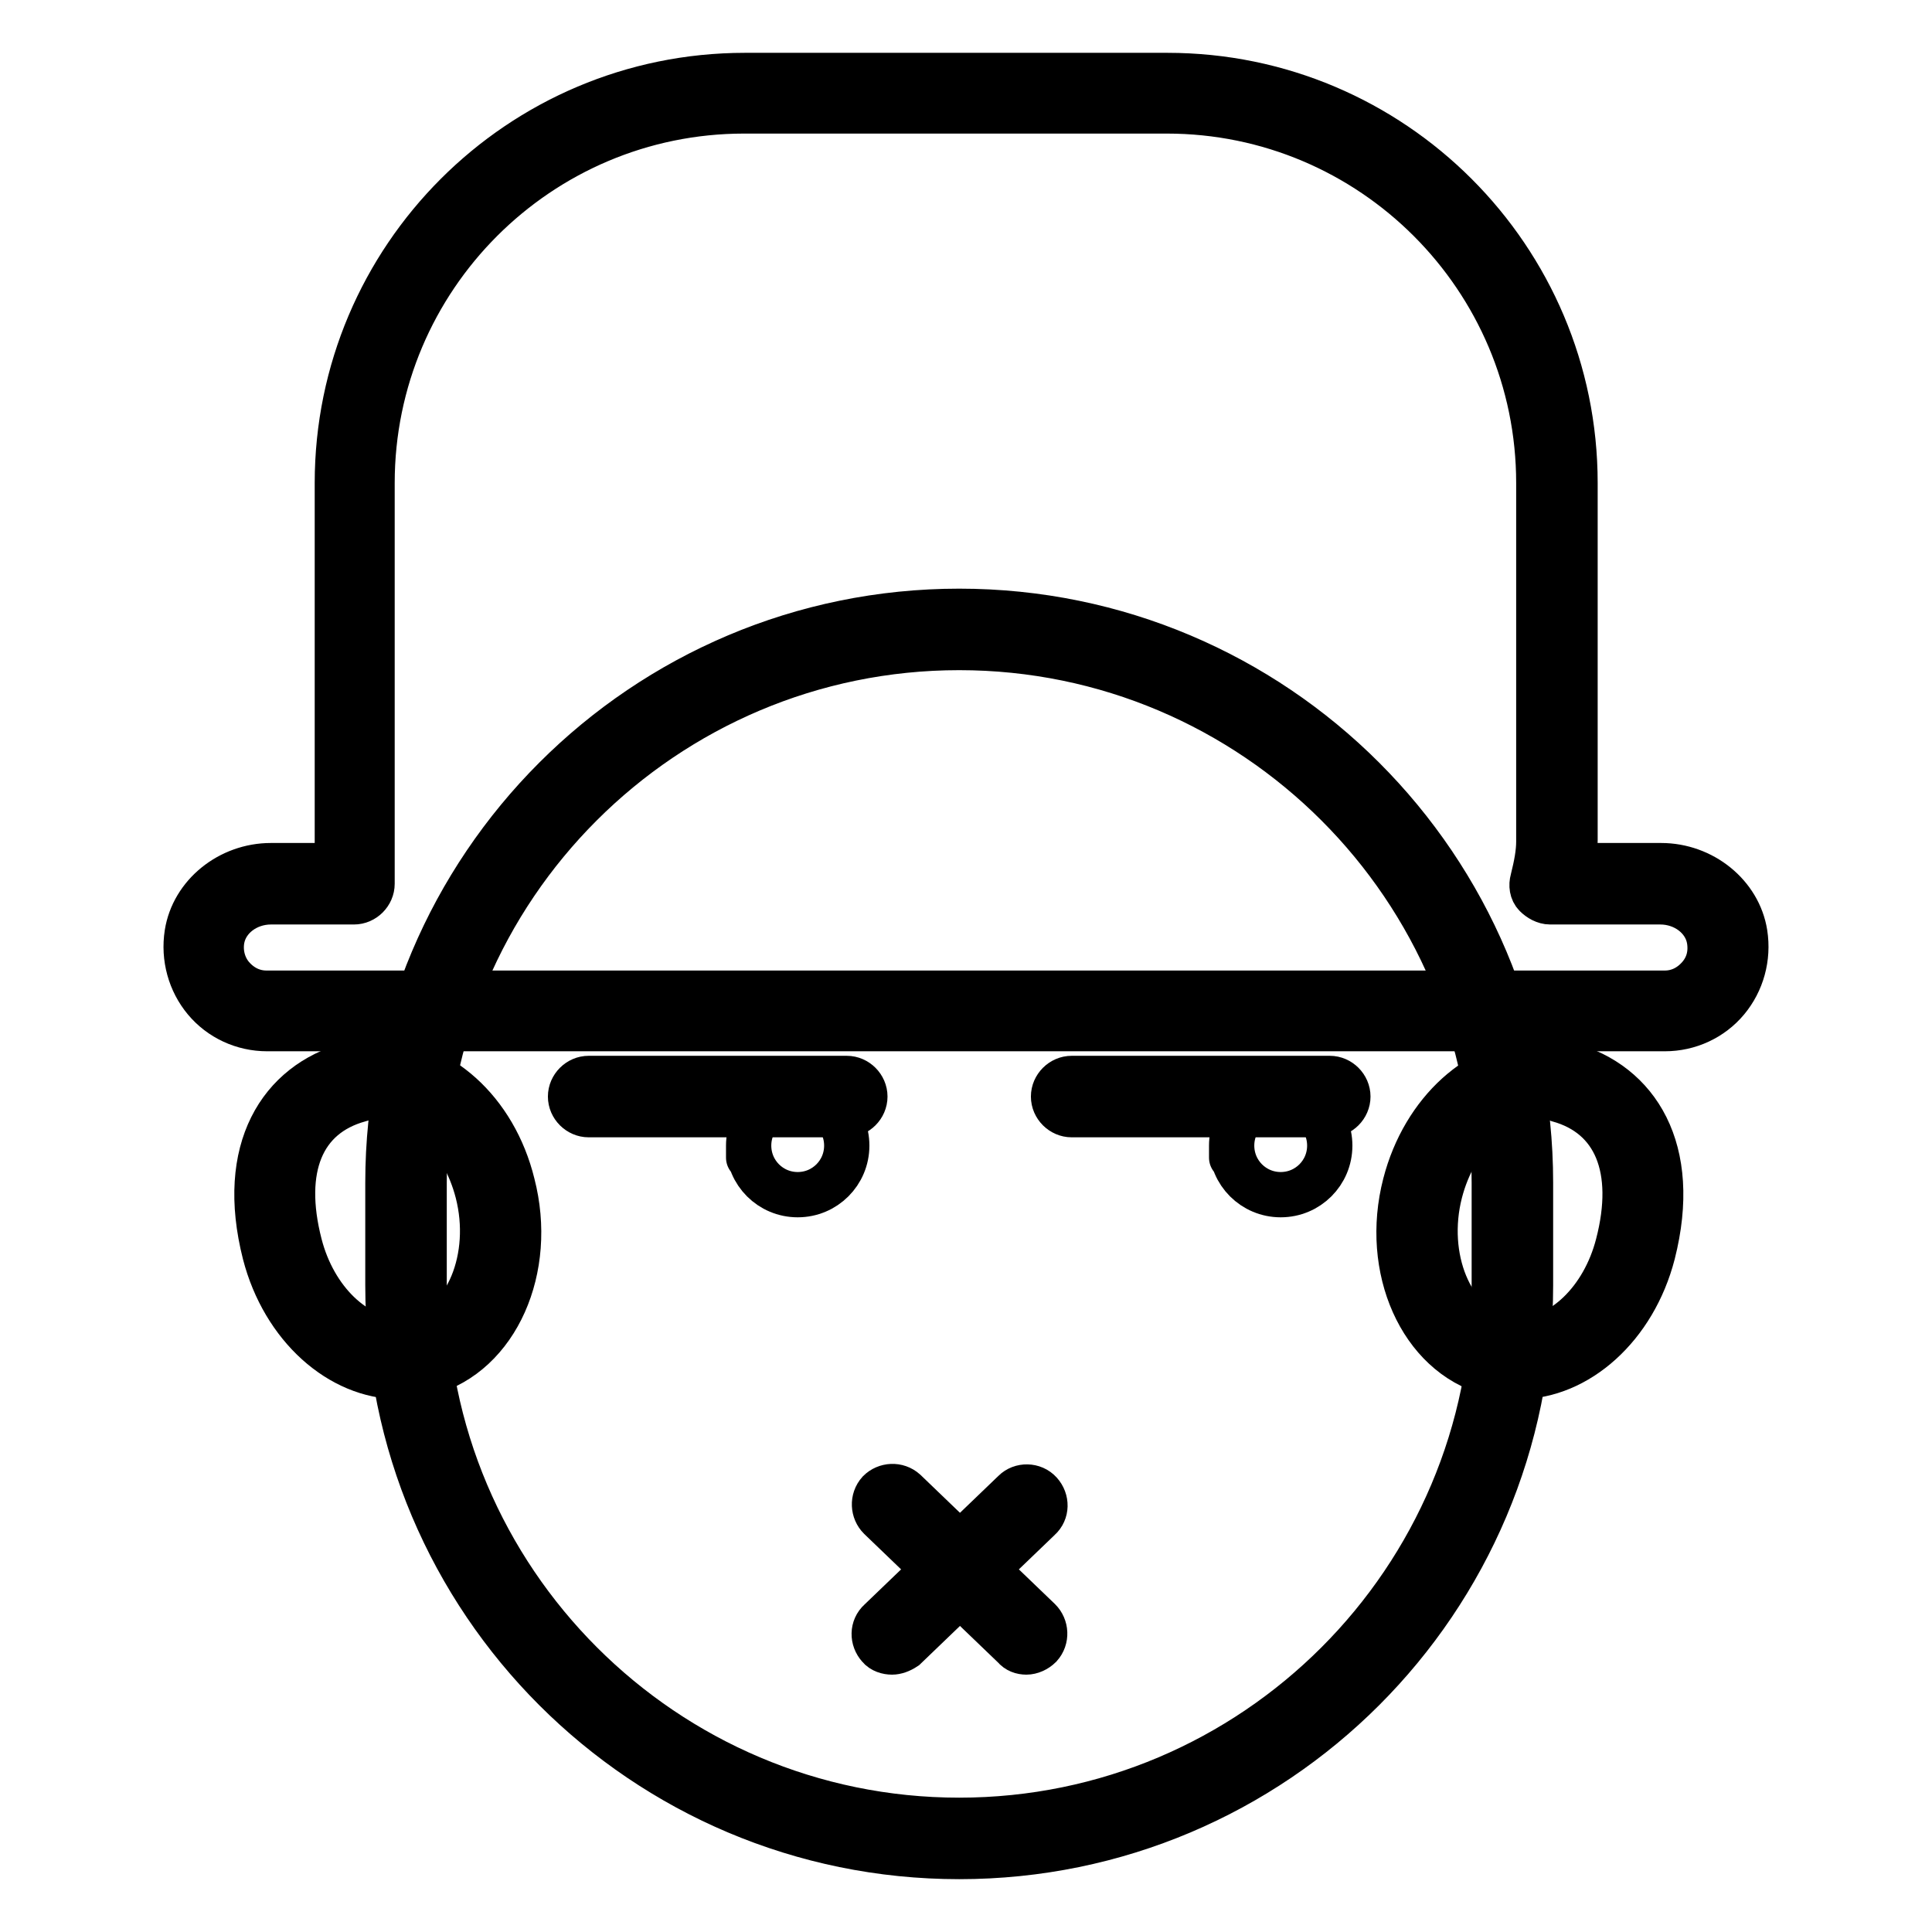
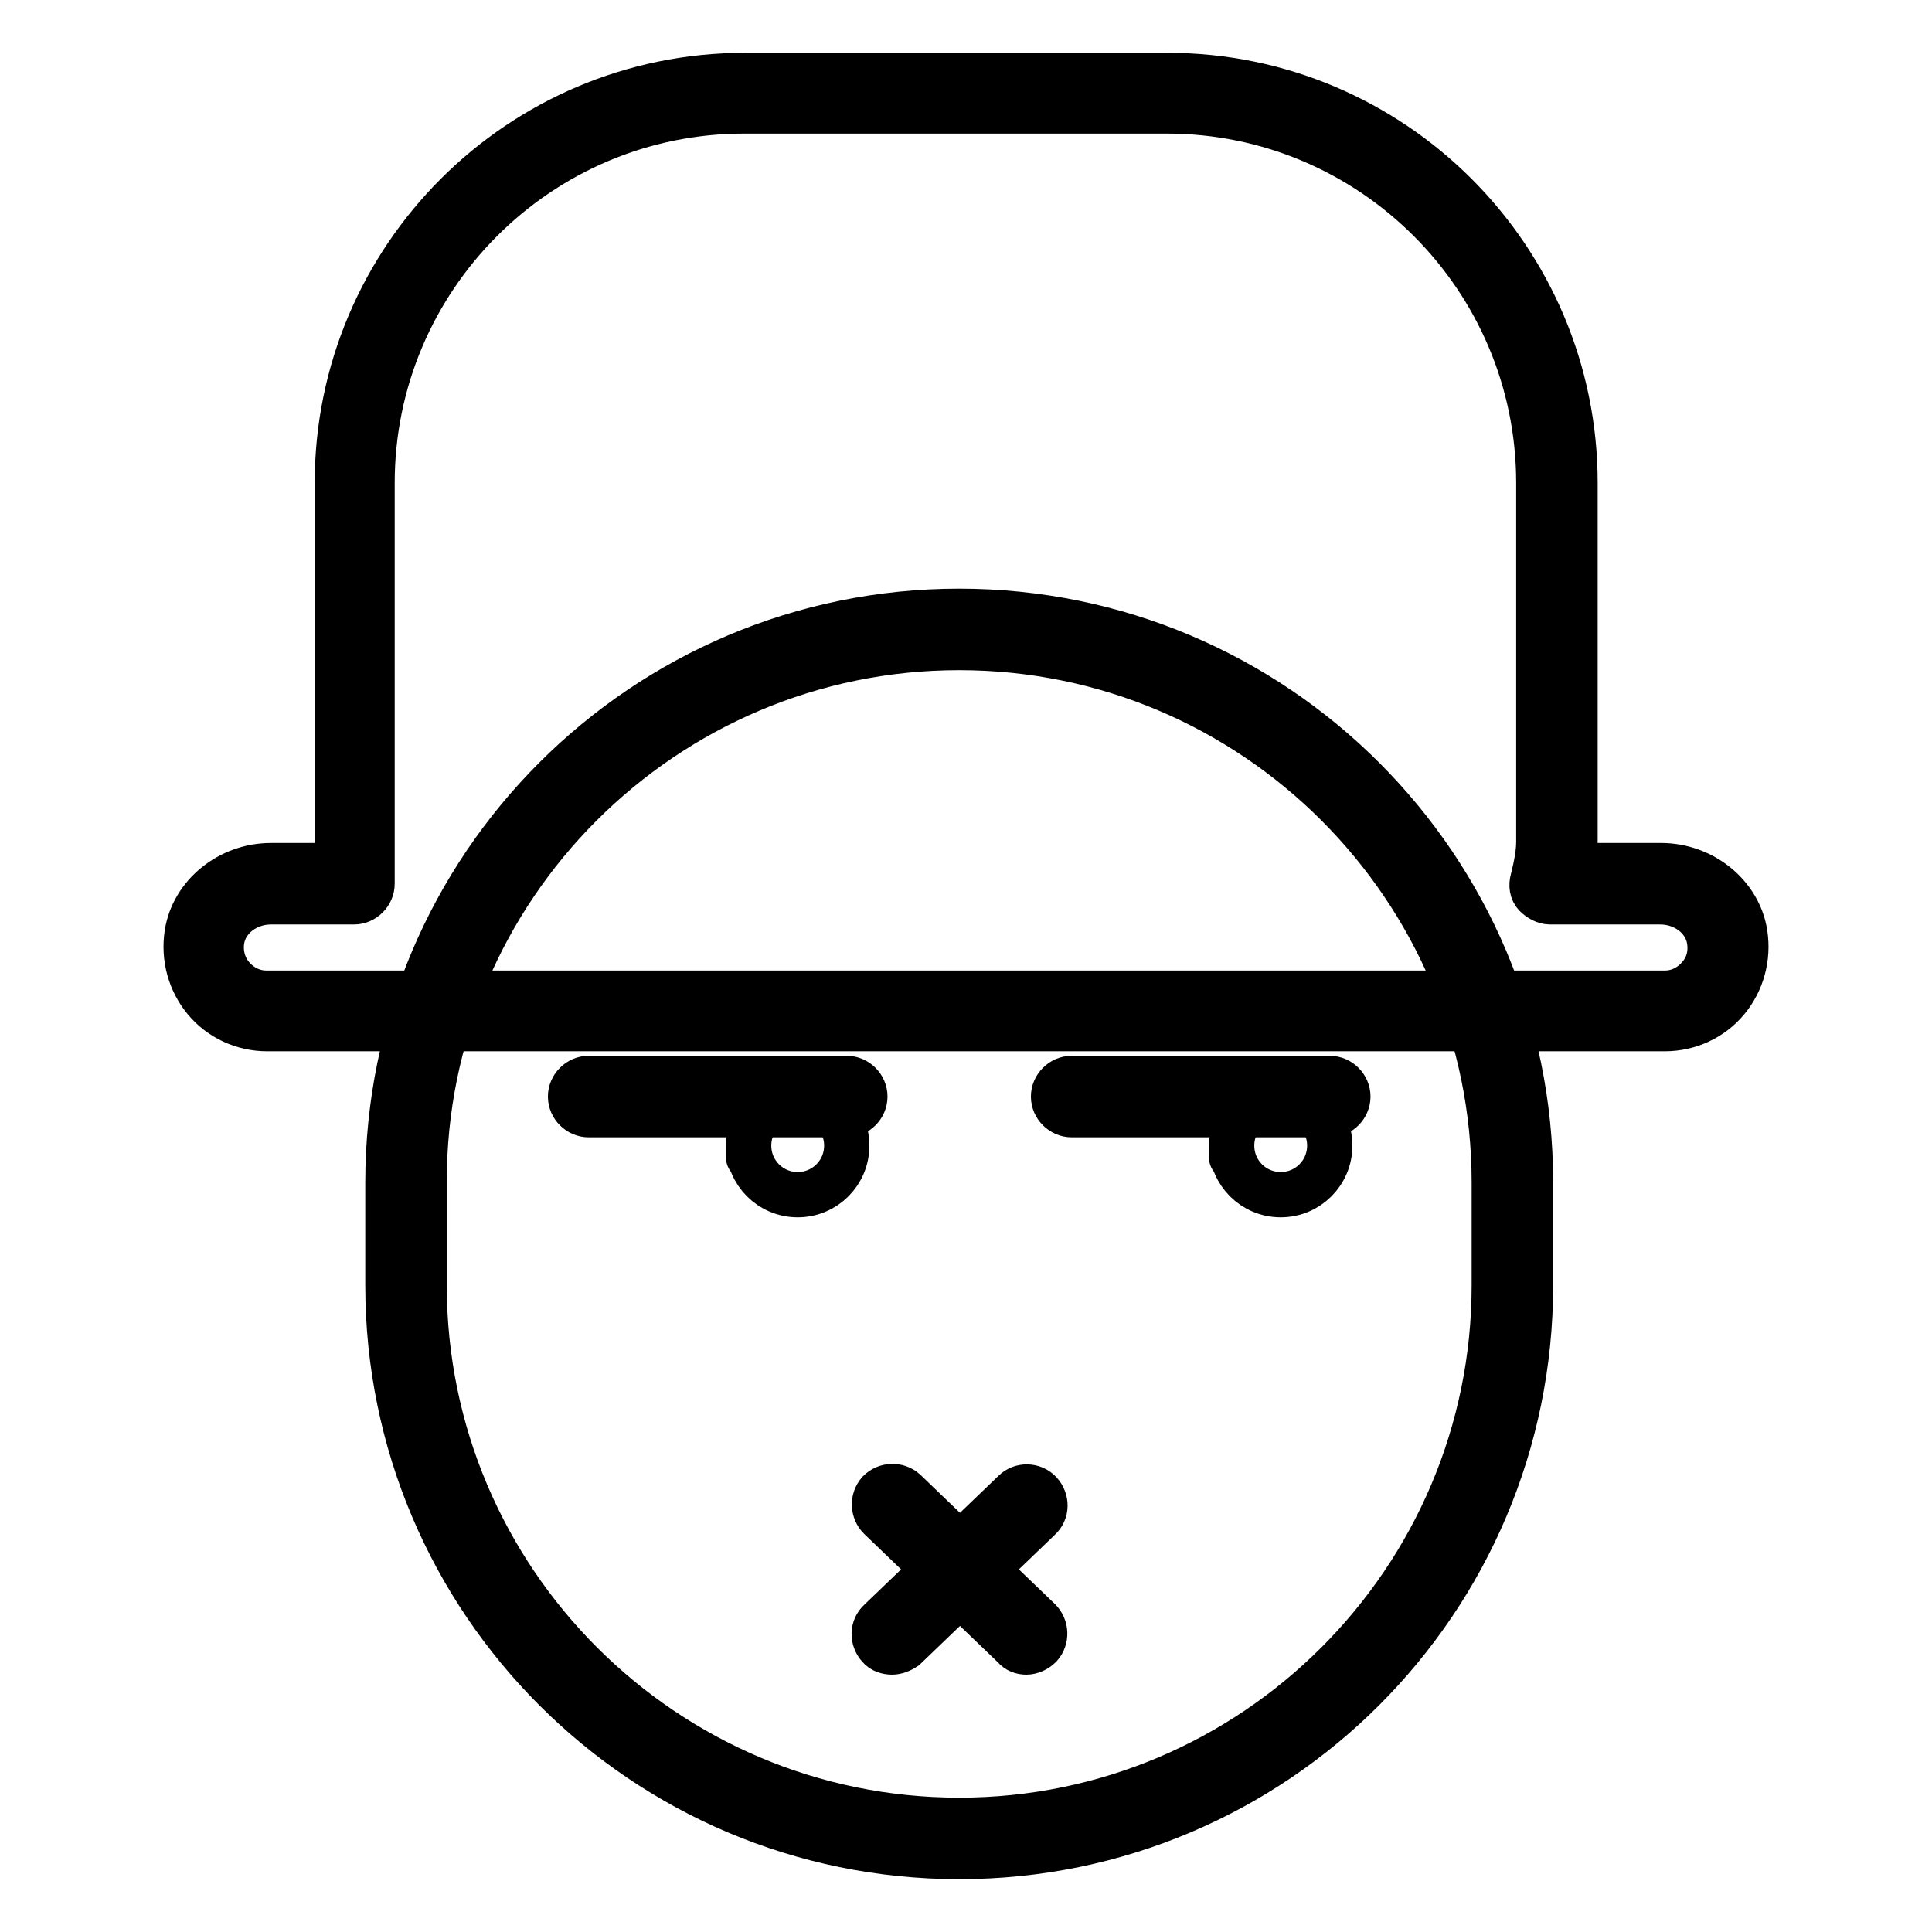
<svg xmlns="http://www.w3.org/2000/svg" version="1.1" x="0px" y="0px" viewBox="0 0 256 256" enable-background="new 0 0 256 256" xml:space="preserve">
  <g>
-     <path stroke-width="6" fill-opacity="0" stroke="#000000" d="M50.1,145.3c5.8,0,11.3,5.3,13.2,12.7c2.2,8.6-1.4,17.4-7.9,19.2c-0.8,0.2-1.6,0.4-2.5,0.4 c-5.8,0-11.3-5.3-13.2-12.7c-2.6-10.1,0.3-17.1,7.9-19.2C48.5,145.4,49.3,145.3,50.1,145.3 M50.1,140.6c-1.3,0-2.5,0.2-3.8,0.5 c-9.1,2.5-14.7,11.2-11.2,25c2.5,9.7,10,16.3,17.8,16.3c1.3,0,2.5-0.2,3.8-0.5c9.1-2.5,14.1-13.8,11.2-25 C65.5,147.1,58,140.6,50.1,140.6z M204,145.3c0.8,0,1.7,0.1,2.5,0.4c7.6,2.1,10.5,9.2,7.9,19.2c-1.9,7.4-7.4,12.7-13.2,12.7 c-0.8,0-1.7-0.1-2.5-0.4c-6.5-1.8-10.1-10.6-7.9-19.2C192.7,150.6,198.2,145.3,204,145.3 M204,140.6c-7.8,0-15.3,6.6-17.8,16.3 c-2.9,11.2,2.1,22.5,11.2,25c1.3,0.4,2.5,0.5,3.8,0.5c7.8,0,15.3-6.6,17.8-16.3c3.5-13.8-2.1-22.5-11.2-25 C206.5,140.7,205.3,140.6,204,140.6z" />
    <path stroke-width="6" fill-opacity="0" stroke="#000000" d="M127.1,243.6c-40.4,0-73.3-32.9-73.3-73.3v-13.6c0-40.4,32.9-73.3,73.3-73.3c40.4,0,73.3,32.9,73.3,73.3 v13.6C200.4,210.7,167.5,243.6,127.1,243.6L127.1,243.6z" />
    <path stroke-width="6" fill-opacity="0" stroke="#000000" d="M127.1,85.8c39.1,0,70.9,31.8,70.9,70.9v13.6c0,39.1-31.8,70.9-70.9,70.9c-39.1,0-70.9-31.8-70.9-70.9 v-13.6C56.1,117.6,88,85.8,127.1,85.8 M127.1,81c-41.8,0-75.7,33.9-75.7,75.7v13.6c0,41.8,33.9,75.7,75.7,75.7 c41.8,0,75.7-33.9,75.7-75.7v-13.6C202.8,114.9,168.9,81,127.1,81L127.1,81z" />
    <path stroke-width="6" fill-opacity="0" stroke="#000000" d="M112.2,147.7H78c-1.3,0-2.4-1.1-2.4-2.4c0-1.3,1.1-2.4,2.4-2.4h34.2c1.3,0,2.4,1.1,2.4,2.4 C114.6,146.6,113.5,147.7,112.2,147.7L112.2,147.7z" />
    <path stroke-width="6" fill-opacity="0" stroke="#000000" d="M99.2,151.8L99.2,151.8c0,3.6,2.9,6.5,6.5,6.5s6.5-2.9,6.5-6.5l0,0l0,0c0-3.6-2.9-6.5-6.5-6.5 S99.2,148.2,99.2,151.8C99.2,155.4,99.2,151.8,99.2,151.8z" />
    <path stroke-width="6" fill-opacity="0" stroke="#000000" d="M176.2,147.7H142c-1.3,0-2.4-1.1-2.4-2.4c0-1.3,1.1-2.4,2.4-2.4h34.2c1.3,0,2.4,1.1,2.4,2.4 C178.6,146.6,177.5,147.7,176.2,147.7z" />
    <path stroke-width="6" fill-opacity="0" stroke="#000000" d="M163.2,151.8L163.2,151.8c0,3.6,2.9,6.5,6.5,6.5s6.5-2.9,6.5-6.5l0,0l0,0c0-3.6-2.9-6.5-6.5-6.5 S163.2,148.2,163.2,151.8C163.2,155.4,163.2,151.8,163.2,151.8z" />
    <path stroke-width="6" fill-opacity="0" stroke="#000000" d="M220.1,117.1h-14.6c0.5-1.8,0.8-3.8,0.8-5.8V64c0-28.5-23.1-51.7-51.7-51.7h-56 c-28.5,0-51.6,23.1-51.6,51.7v53.1H35.9c-4.2,0-8.1,2.8-8.8,7c-0.9,5.3,3.2,9.8,8.3,9.8h185.2c5.1,0,9.2-4.6,8.3-9.8 C228.2,120,224.3,117.1,220.1,117.1L220.1,117.1z" />
    <path stroke-width="6" fill-opacity="0" stroke="#000000" d="M220.6,136.3H35.4c-3.2,0-6.2-1.4-8.2-3.8c-2-2.4-2.9-5.6-2.4-8.8c0.8-5.1,5.6-9,11.1-9h8.8V64 c0-29.8,24.2-54,54-54h56c29.8,0,54,24.2,54,54v47.3c0,1.1-0.1,2.2-0.3,3.4h11.7c5.5,0,10.3,3.9,11.1,9c0.5,3.2-0.4,6.4-2.4,8.8 C226.8,134.9,223.8,136.3,220.6,136.3L220.6,136.3z M35.9,119.5c-3.2,0-6,2.1-6.5,5c-0.3,1.8,0.2,3.6,1.3,4.9 c1.2,1.4,2.8,2.2,4.6,2.2h185.3c1.8,0,3.4-0.8,4.6-2.2c1.2-1.4,1.6-3.1,1.3-4.9c-0.5-2.9-3.3-5-6.5-5h-14.6c-0.7,0-1.4-0.4-1.9-0.9 s-0.6-1.3-0.4-2c0.5-2,0.8-3.6,0.8-5.1V64c0-27.2-22.1-49.3-49.3-49.3h-56c-27.2,0-49.3,22.1-49.3,49.3v53.1c0,1.3-1.1,2.4-2.4,2.4 H35.9L35.9,119.5z" />
    <path stroke-width="6" fill-opacity="0" stroke="#000000" d="M136,218.9c-0.6,0-1.2-0.2-1.6-0.7l-17.8-17.1c-0.9-0.9-1-2.4-0.1-3.4c0.9-0.9,2.4-1,3.4-0.1l17.8,17.1 c0.9,0.9,1,2.4,0.1,3.4C137.3,218.6,136.6,218.9,136,218.9L136,218.9z" />
    <path stroke-width="6" fill-opacity="0" stroke="#000000" d="M118.2,218.9c-0.6,0-1.3-0.2-1.7-0.7c-0.9-1-0.9-2.5,0.1-3.4l17.8-17.1c0.9-0.9,2.5-0.9,3.4,0.1 c0.9,1,0.9,2.5-0.1,3.4l-17.8,17.1C119.3,218.7,118.7,218.9,118.2,218.9L118.2,218.9z" />
  </g>
</svg>